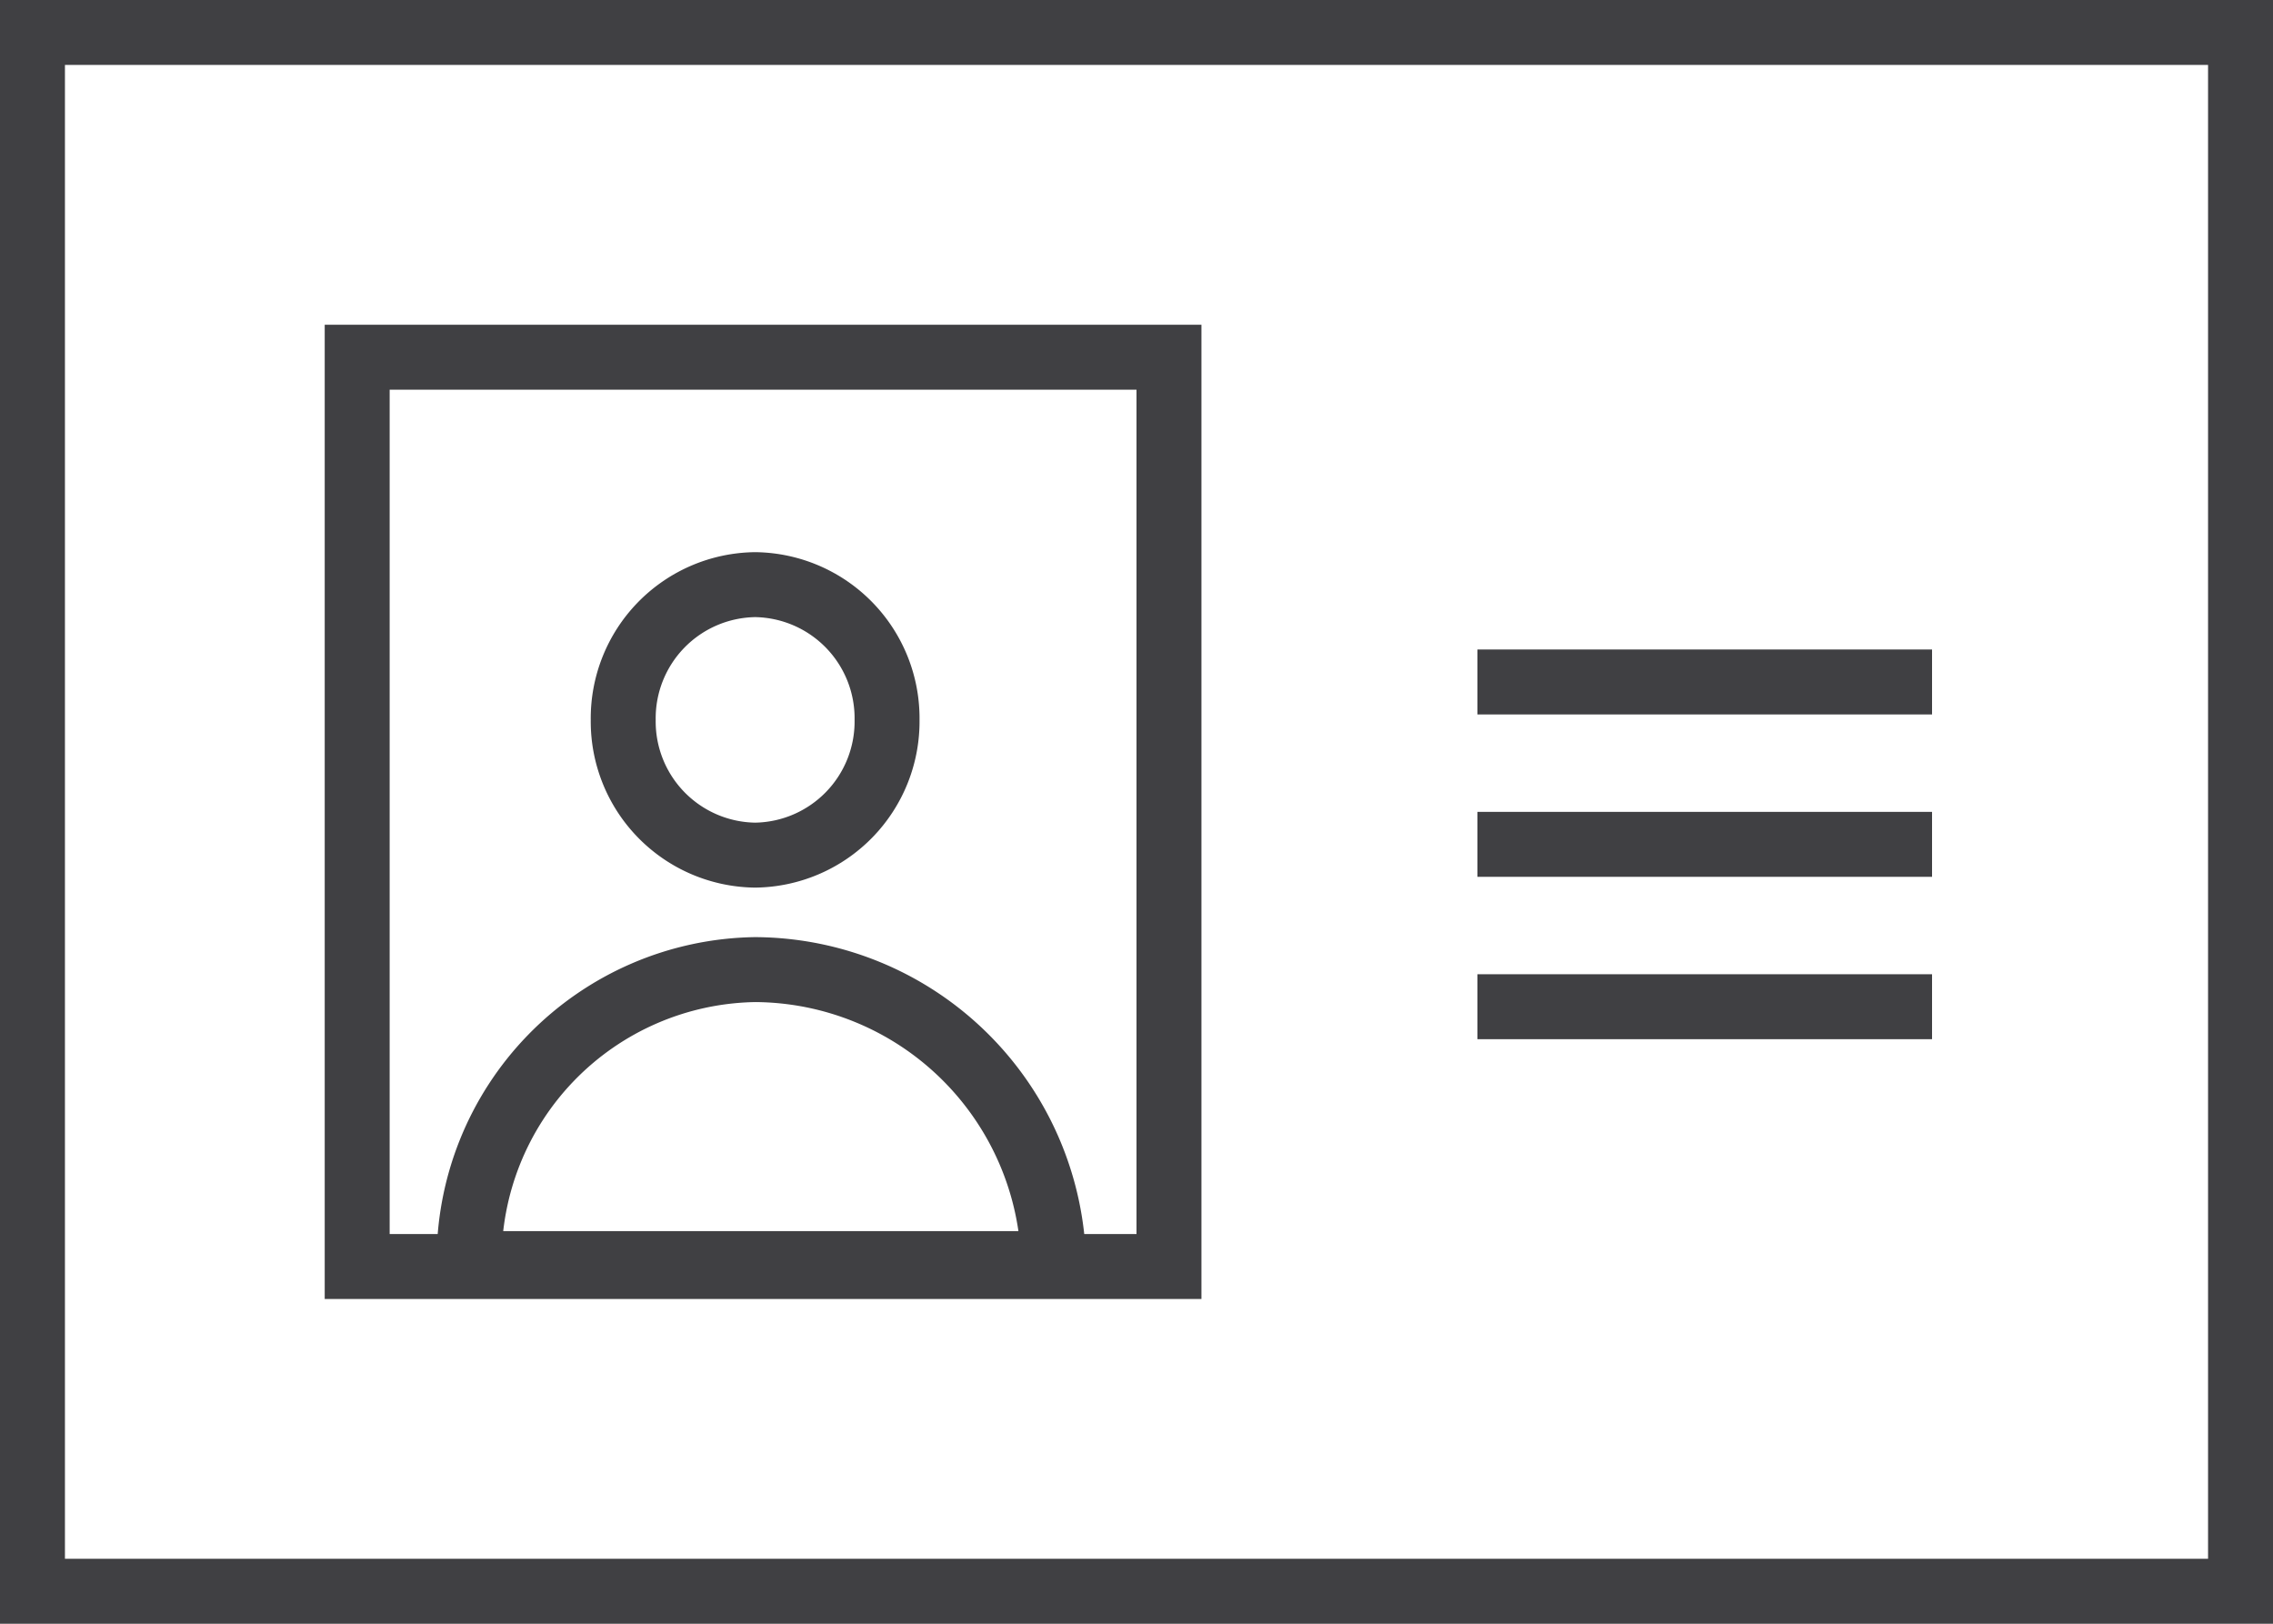
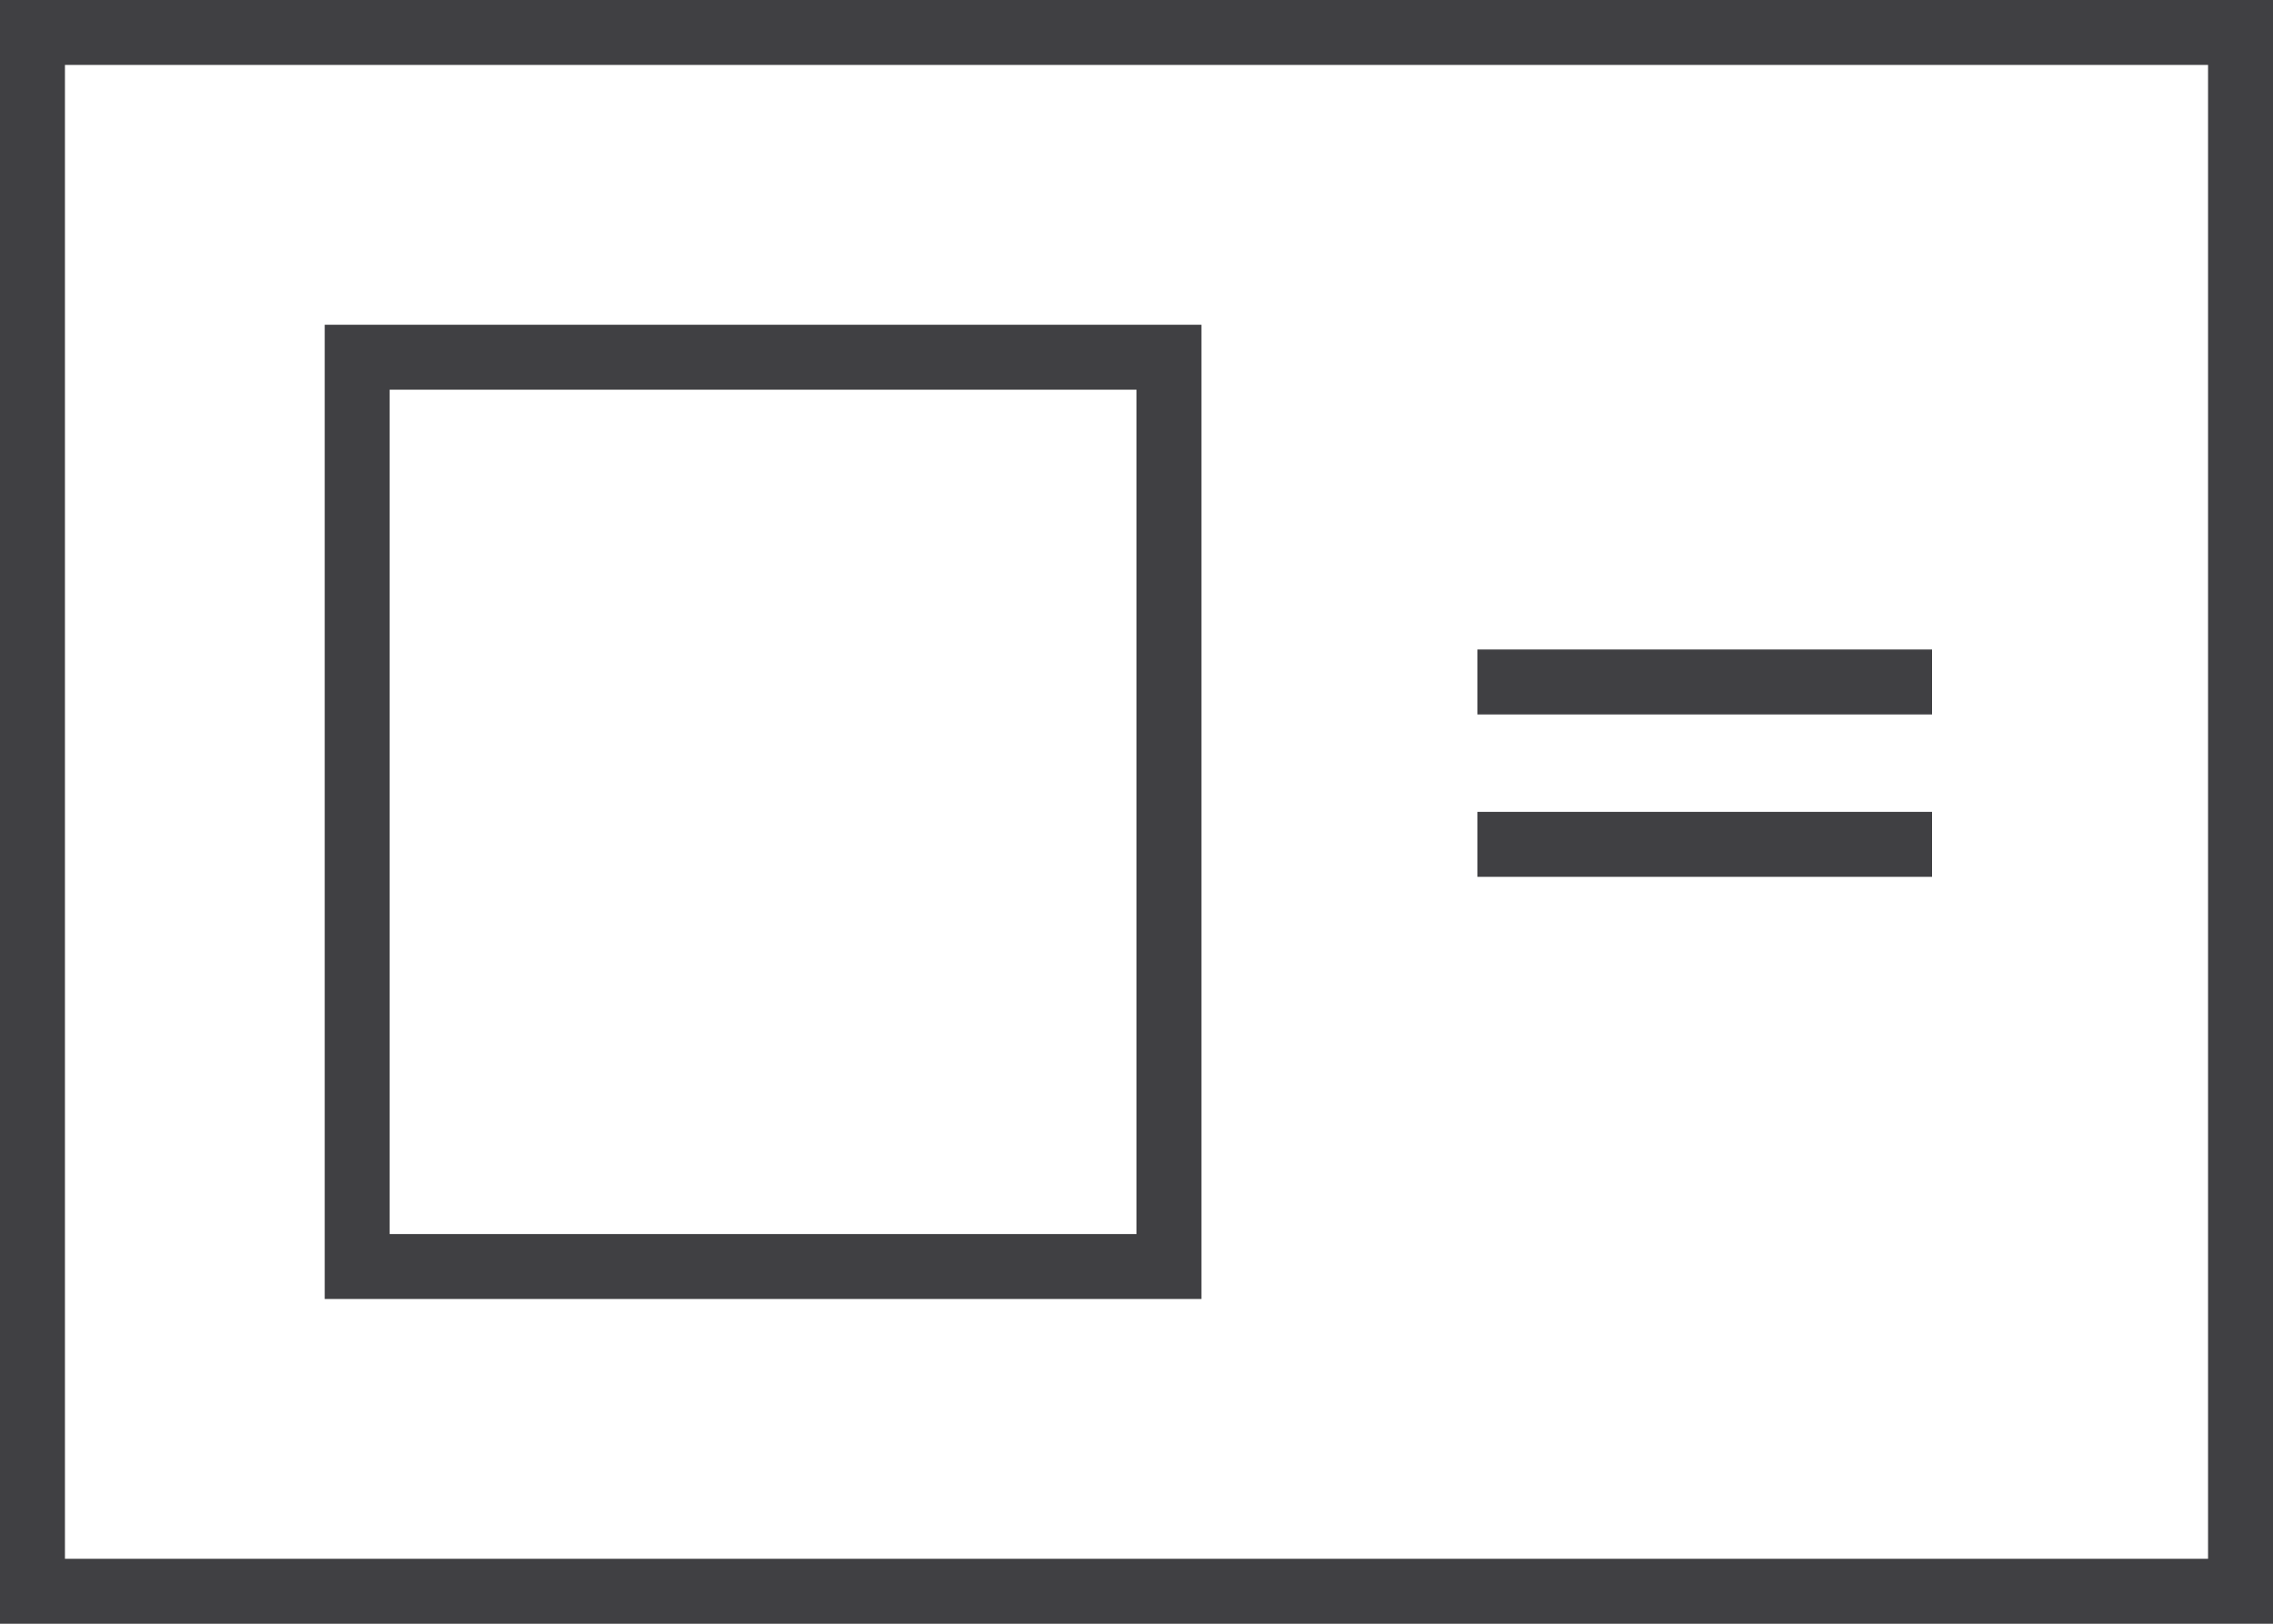
<svg xmlns="http://www.w3.org/2000/svg" viewBox="-2524 357 70 50">
  <defs>
    <style>.a,.b,.d{fill:none;}.a,.b{stroke:#404043;stroke-width:2px;}.b{fill-rule:evenodd;}.c{stroke:none;}</style>
  </defs>
  <g transform="translate(-2578 18)">
    <g class="a" transform="translate(54 339)">
      <rect class="c" width="70" height="50" />
      <rect class="d" x="1" y="1" width="68" height="48" />
    </g>
    <path class="a" d="M1,1H26V29H1Z" transform="translate(64 349)" />
-     <path class="b" d="M10.808,2.626A4.115,4.115,0,0,1,6.745,6.79,4.115,4.115,0,0,1,2.683,2.626,4.115,4.115,0,0,1,6.745-1.539,4.115,4.115,0,0,1,10.808,2.626ZM-2.062,19.369a8.945,8.945,0,0,1,8.807-9.054,9.242,9.242,0,0,1,9.193,9.054h-18Z" transform="translate(70.51 358.542)" />
  </g>
  <g transform="translate(-2578 18)">
    <line class="a" x2="14" transform="translate(99.5 360)" />
    <line class="a" x2="14" transform="translate(99.5 365)" />
-     <line class="a" x2="14" transform="translate(99.5 370)" />
  </g>
</svg>